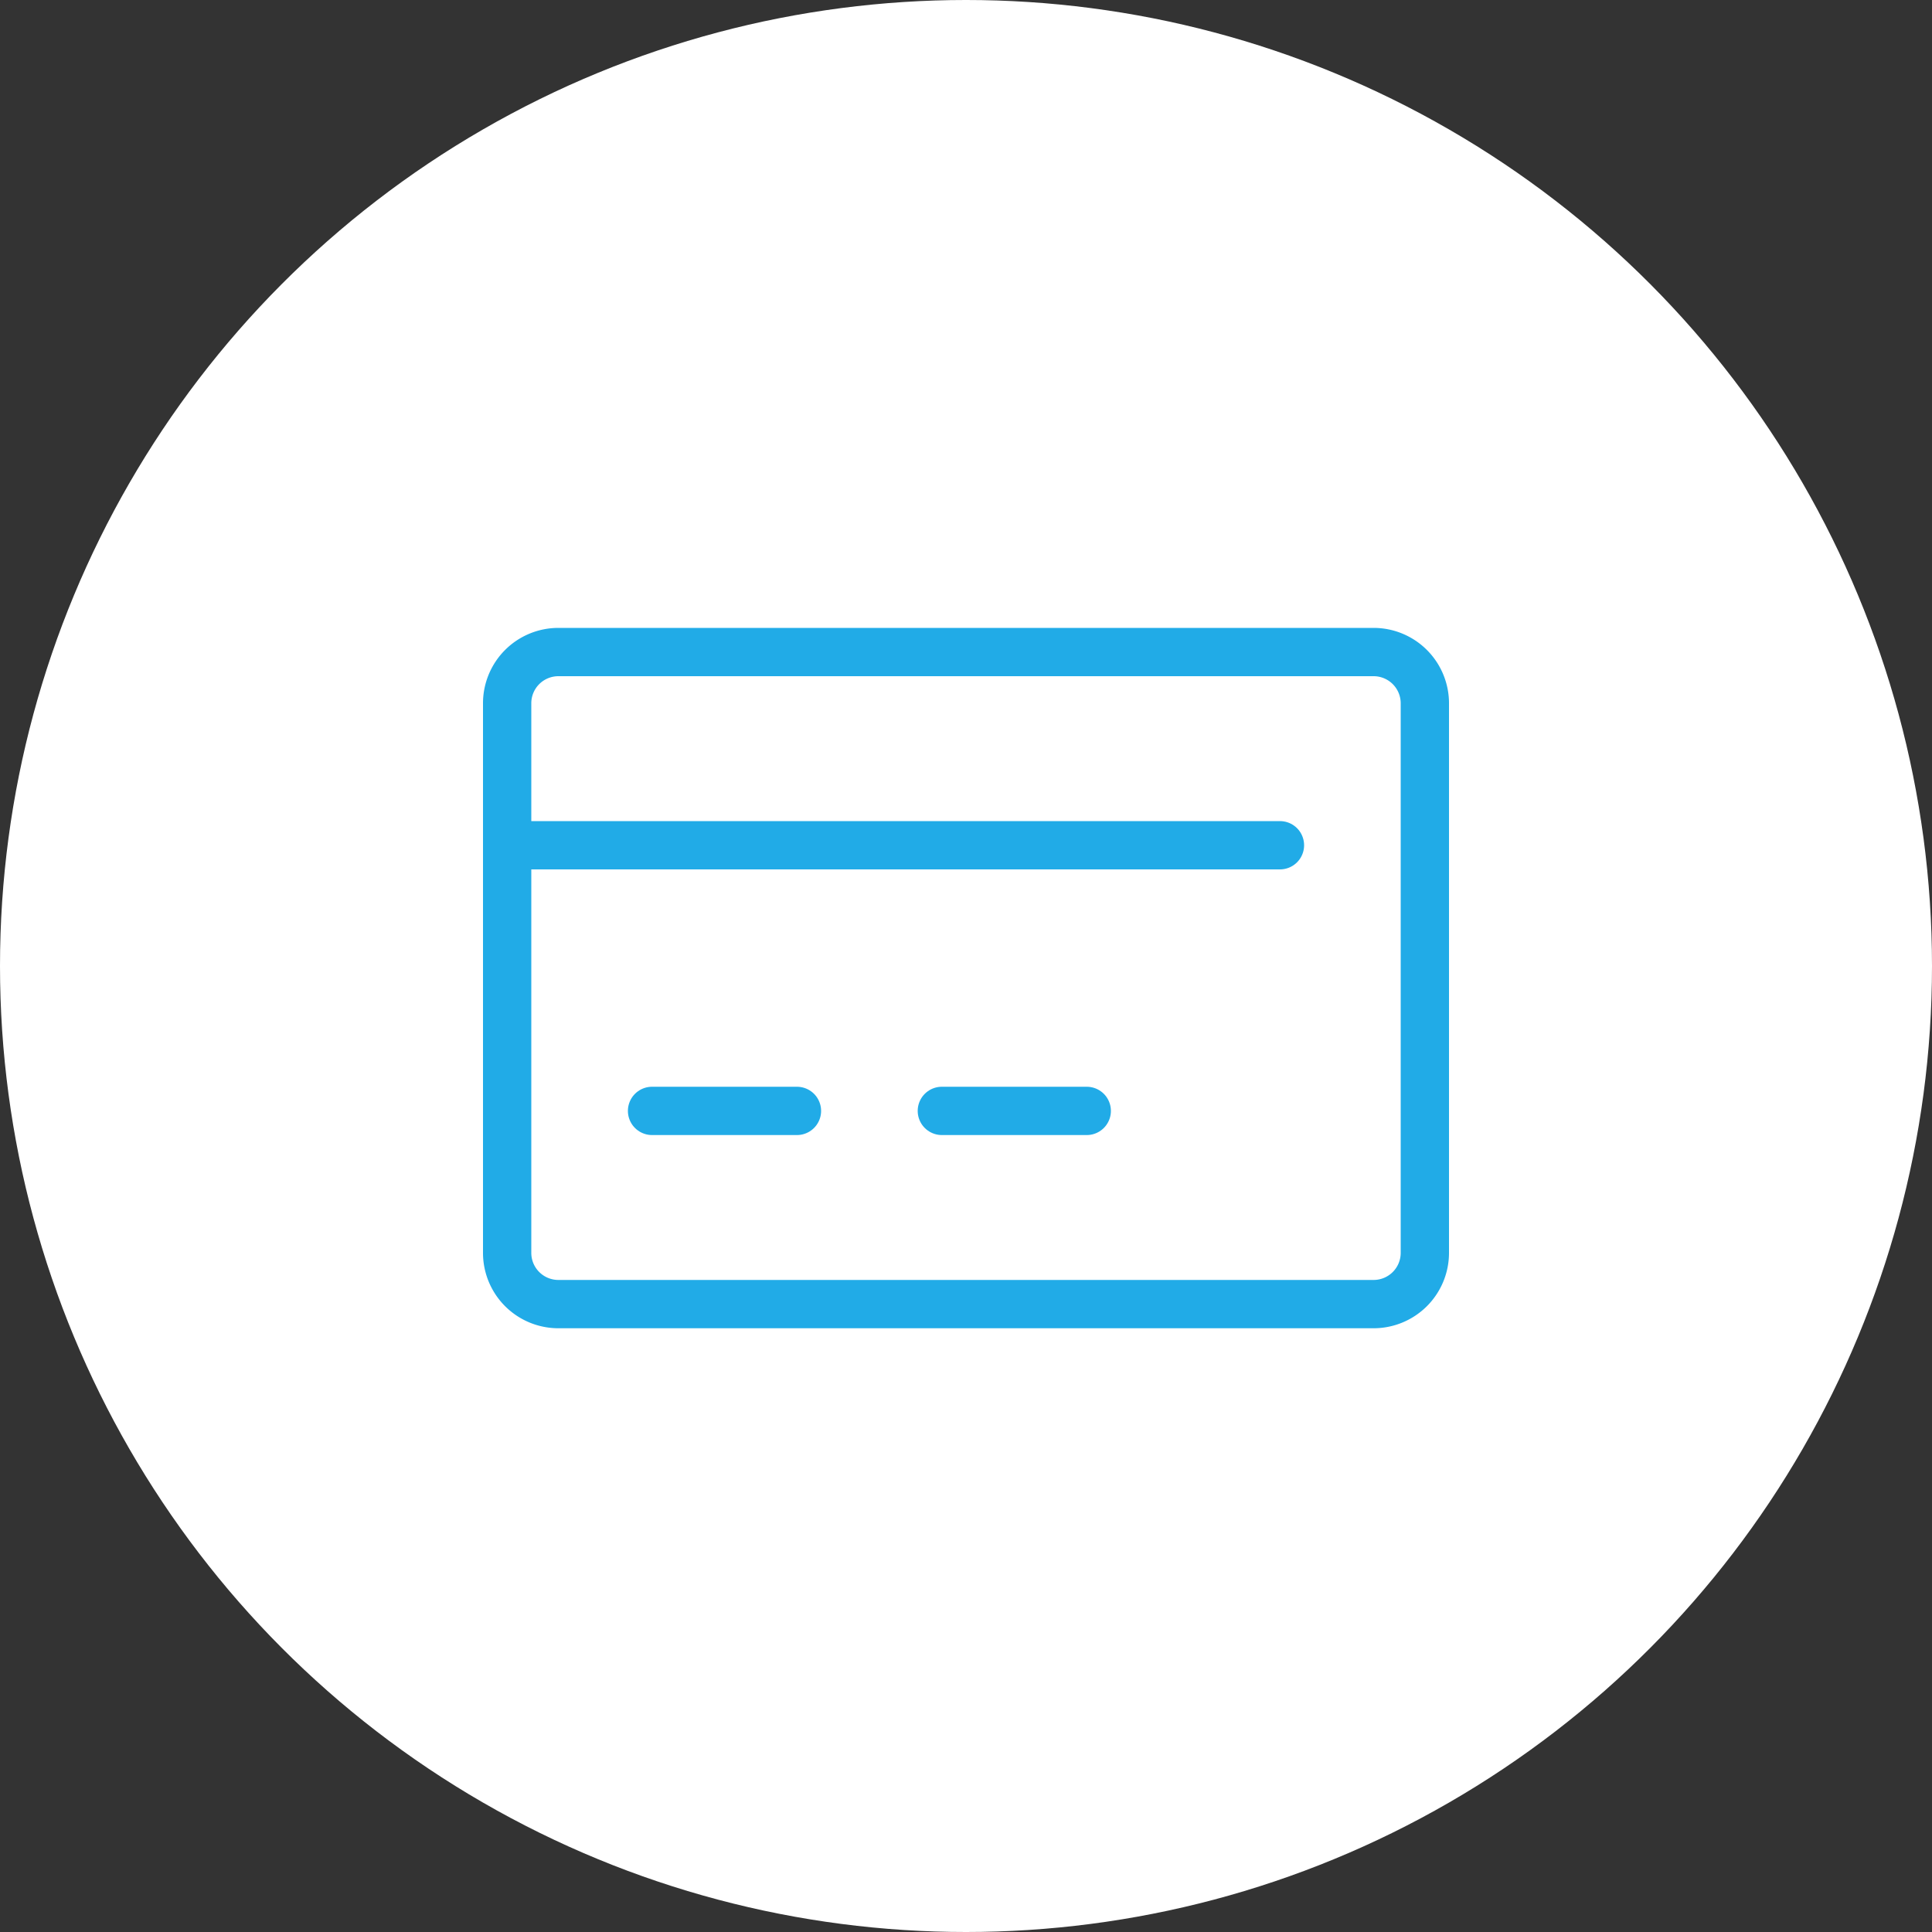
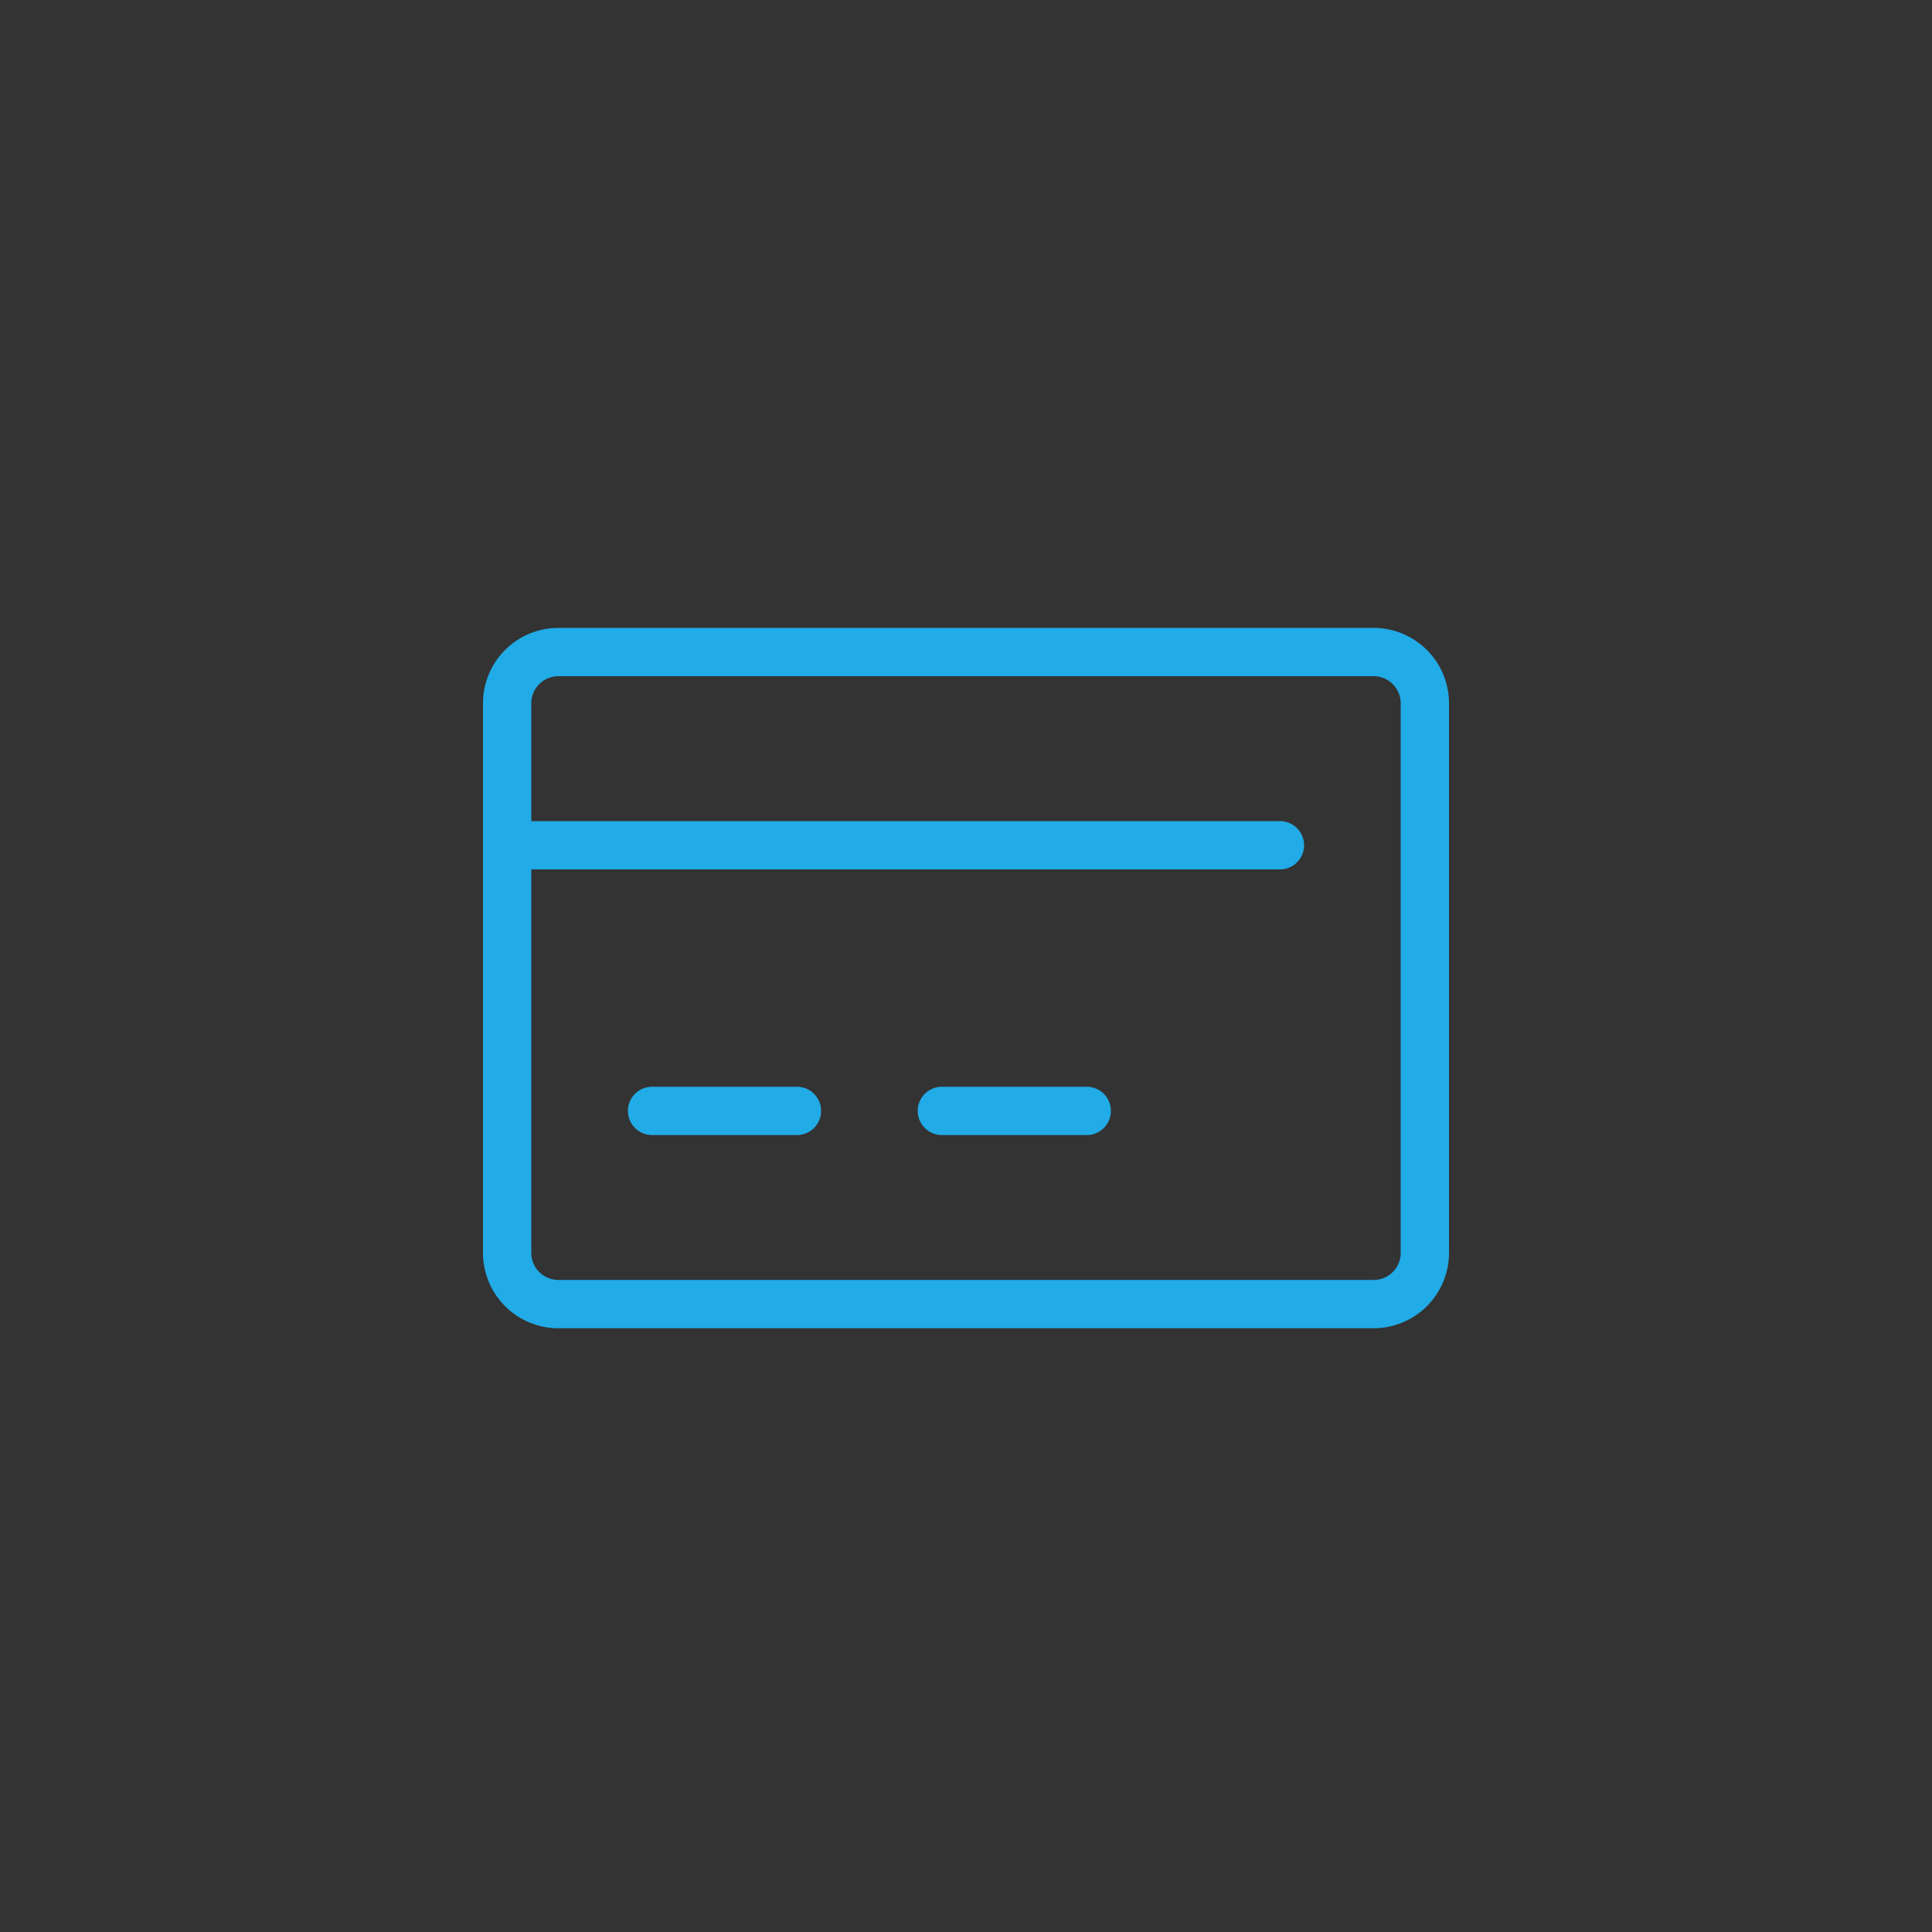
<svg xmlns="http://www.w3.org/2000/svg" width="80" height="80" viewBox="0 0 80 80">
  <rect x="0" y="0" width="80" height="80" fill="#333333" stroke="none" />
  <g id="dly_img_08" transform="translate(-623 -2036)">
-     <circle id="楕円形_5211" data-name="楕円形 5211" cx="40" cy="40" r="40" transform="translate(623 2036)" fill="#fff" />
    <g id="グループ_37435" data-name="グループ 37435" transform="translate(643 2061.969)">
      <g id="グループ_37436" data-name="グループ 37436">
        <path id="長方形_54645" data-name="長方形 54645" d="M2.121,0H35.878A2.122,2.122,0,0,1,38,2.122V24.878A2.122,2.122,0,0,1,35.878,27H2.121A2.121,2.121,0,0,1,0,24.879V2.121A2.121,2.121,0,0,1,2.121,0Z" transform="translate(1 1.031)" fill="none" stroke="#21abe7" stroke-linecap="round" stroke-linejoin="round" stroke-width="2" />
        <line id="線_262" data-name="線 262" x2="32" transform="translate(1 9.031)" fill="none" stroke="#21abe7" stroke-linecap="round" stroke-linejoin="round" stroke-width="2" />
        <line id="線_263" data-name="線 263" x2="6" transform="translate(7 20.031)" fill="none" stroke="#21abe7" stroke-linecap="round" stroke-linejoin="round" stroke-width="2" />
        <line id="線_264" data-name="線 264" x2="6" transform="translate(19 20.031)" fill="none" stroke="#21abe7" stroke-linecap="round" stroke-linejoin="round" stroke-width="2" />
      </g>
    </g>
  </g>
</svg>